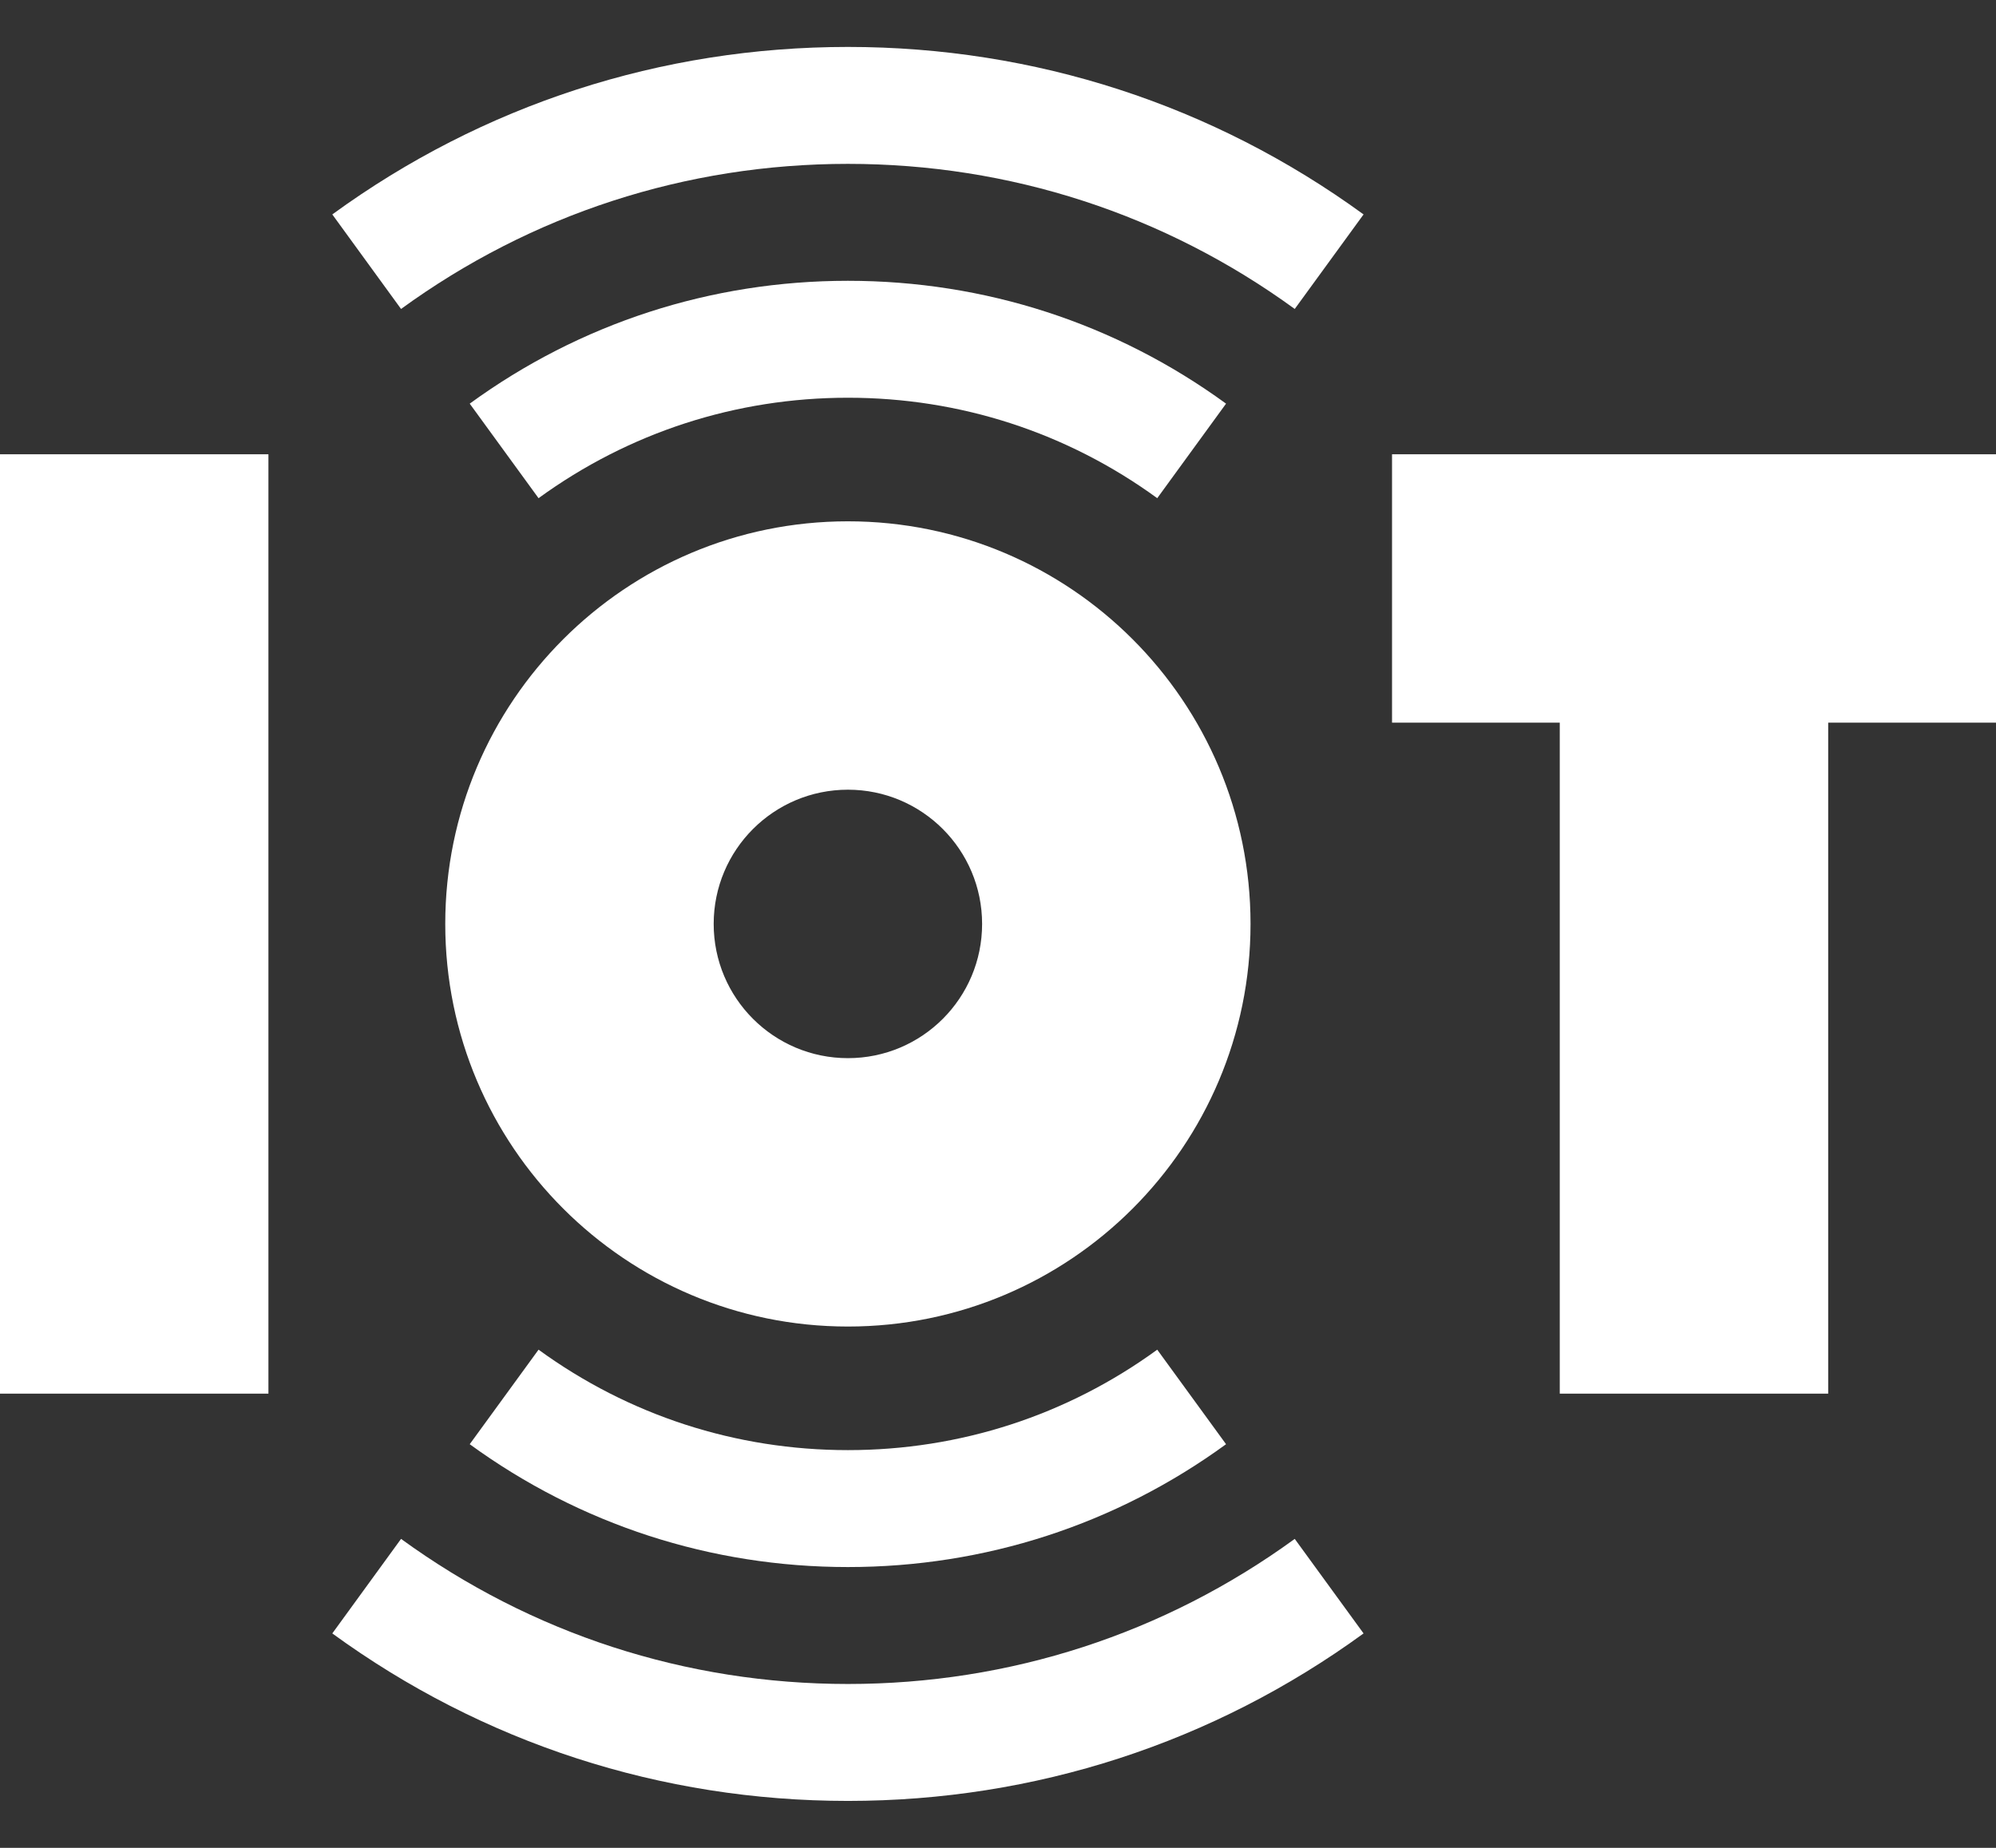
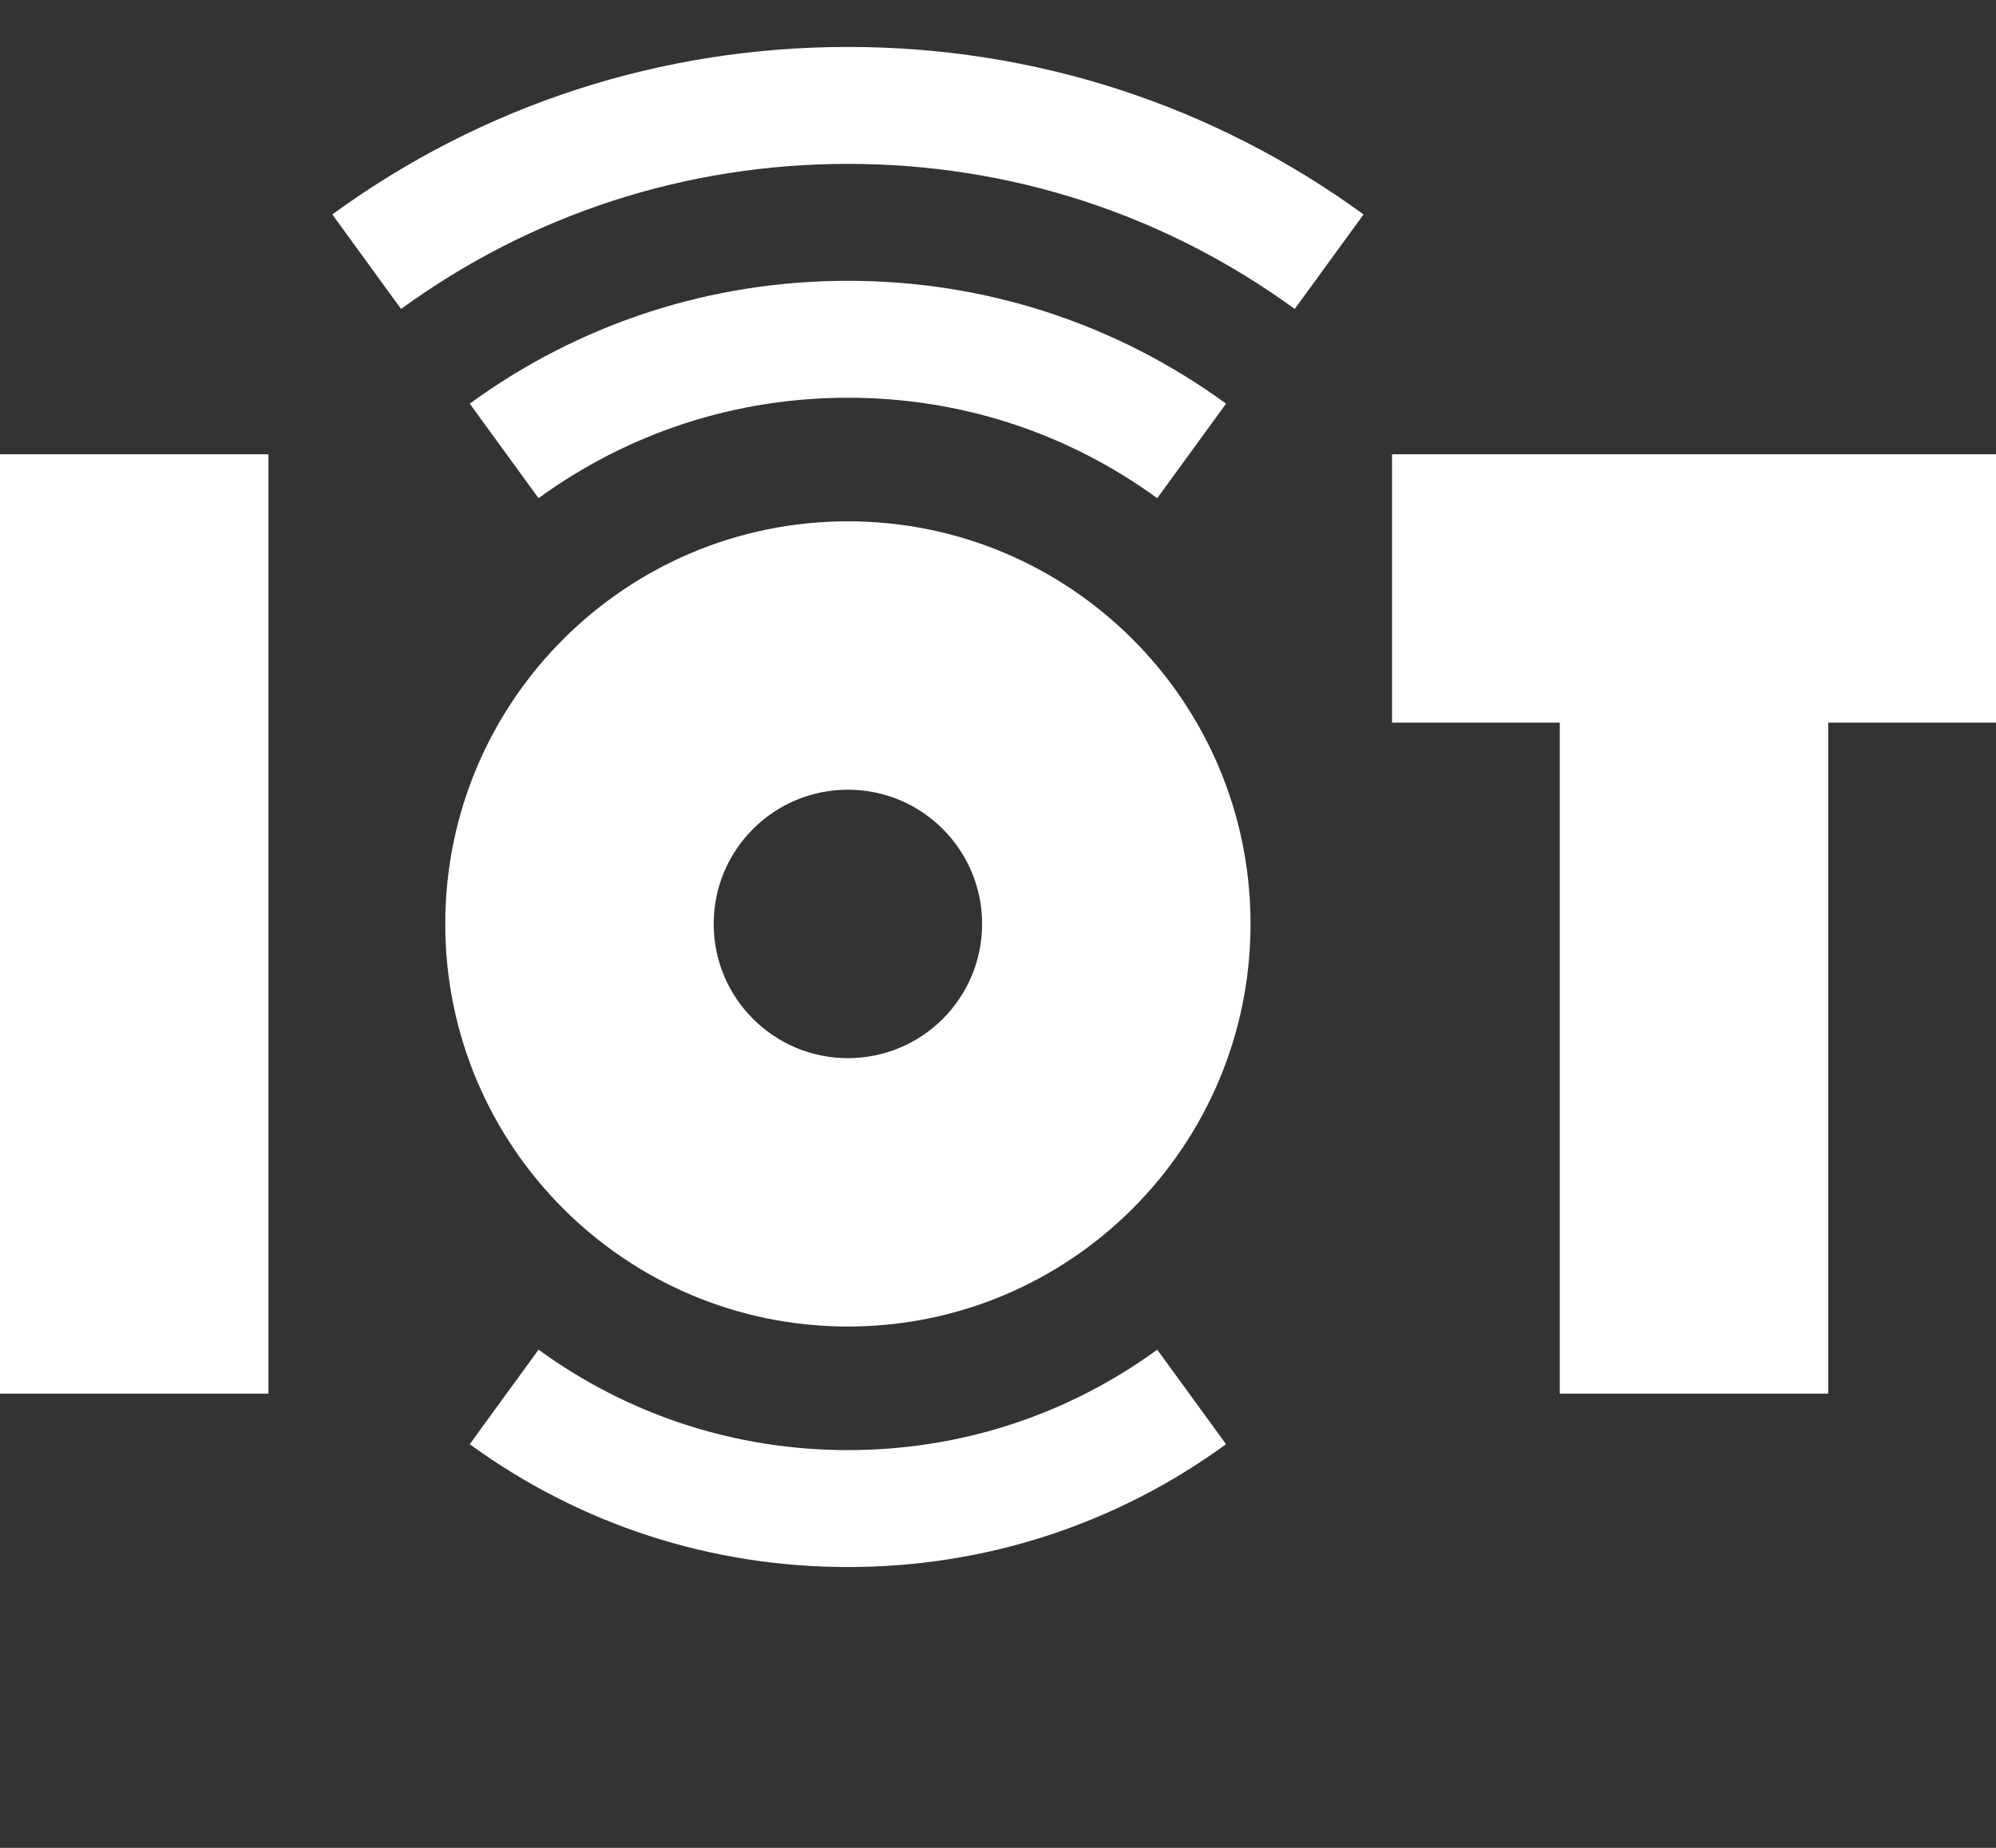
<svg xmlns="http://www.w3.org/2000/svg" width="27" height="25" viewBox="0 0 27 25" fill="none">
  <rect x="0" y="0" width="27" height="25" fill="#333333" stroke="none" />
  <path d="M15.654 6.74L16.585 5.461C15.091 4.373 13.322 3.799 11.47 3.799C9.617 3.799 7.848 4.373 6.354 5.461L7.285 6.74C8.507 5.851 9.954 5.381 11.47 5.381C12.986 5.381 14.433 5.851 15.654 6.74Z" fill="white" />
  <path d="M4.495 2.901L5.425 4.18C7.19 2.896 9.28 2.217 11.47 2.217C13.659 2.217 15.75 2.896 17.514 4.18L18.445 2.901C16.408 1.418 13.996 0.635 11.47 0.635C8.943 0.635 6.531 1.418 4.495 2.901Z" fill="white" />
  <path d="M7.285 18.26L6.354 19.539C7.848 20.627 9.617 21.201 11.47 21.201C13.322 21.201 15.091 20.627 16.585 19.539L15.654 18.26C14.433 19.149 12.986 19.619 11.47 19.619C9.954 19.619 8.507 19.149 7.285 18.26Z" fill="white" />
-   <path d="M11.47 22.783C9.28 22.783 7.19 22.104 5.425 20.82L4.495 22.099C6.531 23.582 8.943 24.365 11.47 24.365C13.996 24.365 16.408 23.582 18.445 22.099L17.514 20.82C15.749 22.104 13.659 22.783 11.47 22.783Z" fill="white" />
  <path d="M18.83 6.146V9.777H21.099V18.855H24.73V9.777H27V6.146H18.83Z" fill="white" />
  <path d="M0 6.146H3.631V18.855H0V6.146Z" fill="white" />
  <path d="M11.47 17.947C14.478 17.947 16.916 15.508 16.916 12.5C16.916 9.492 14.478 7.053 11.47 7.053C8.462 7.053 6.023 9.492 6.023 12.5C6.023 15.508 8.462 17.947 11.47 17.947ZM11.47 10.684C12.472 10.684 13.285 11.497 13.285 12.5C13.285 13.503 12.473 14.316 11.47 14.316C10.467 14.316 9.654 13.503 9.654 12.5C9.654 11.497 10.467 10.684 11.47 10.684Z" fill="white" />
</svg>